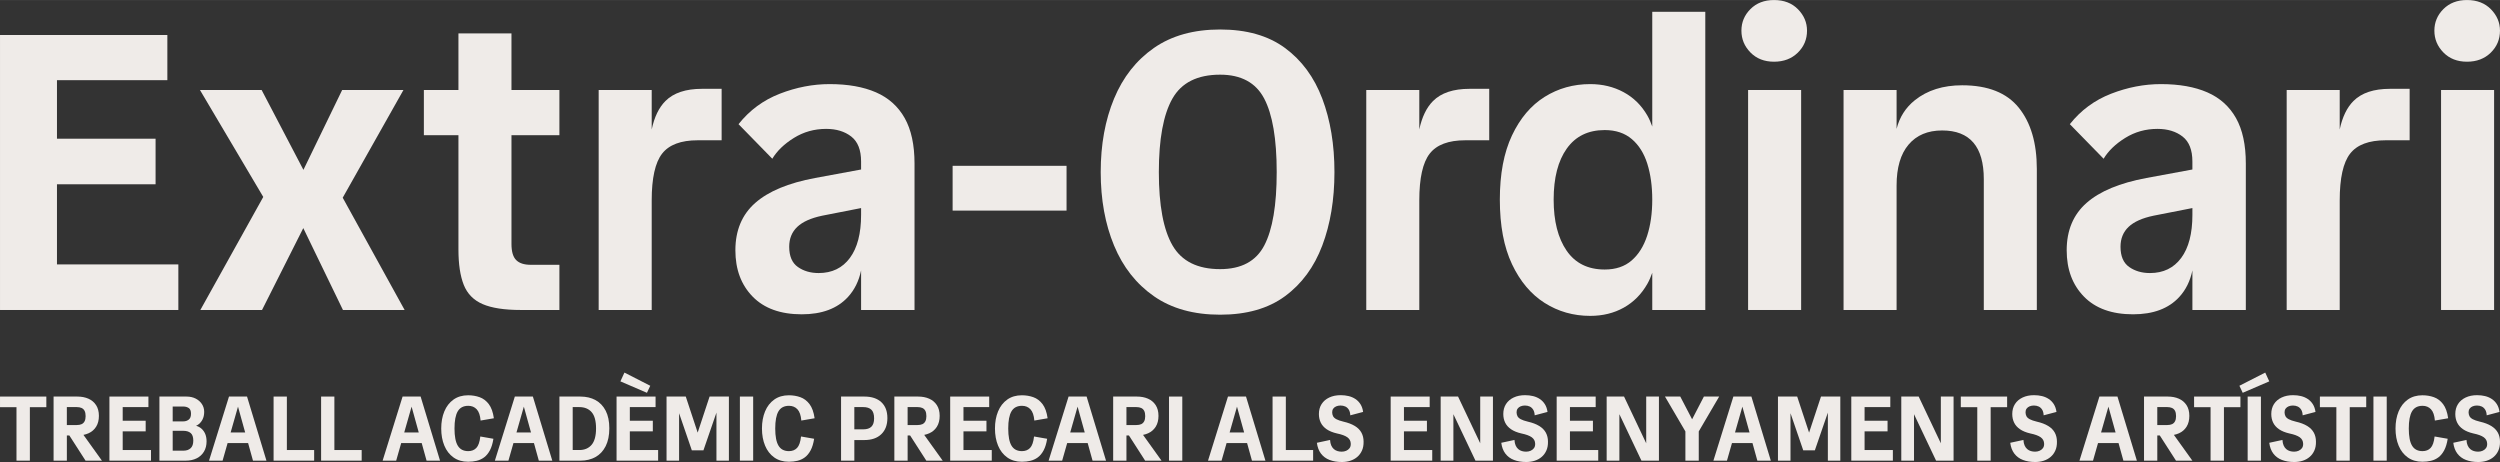
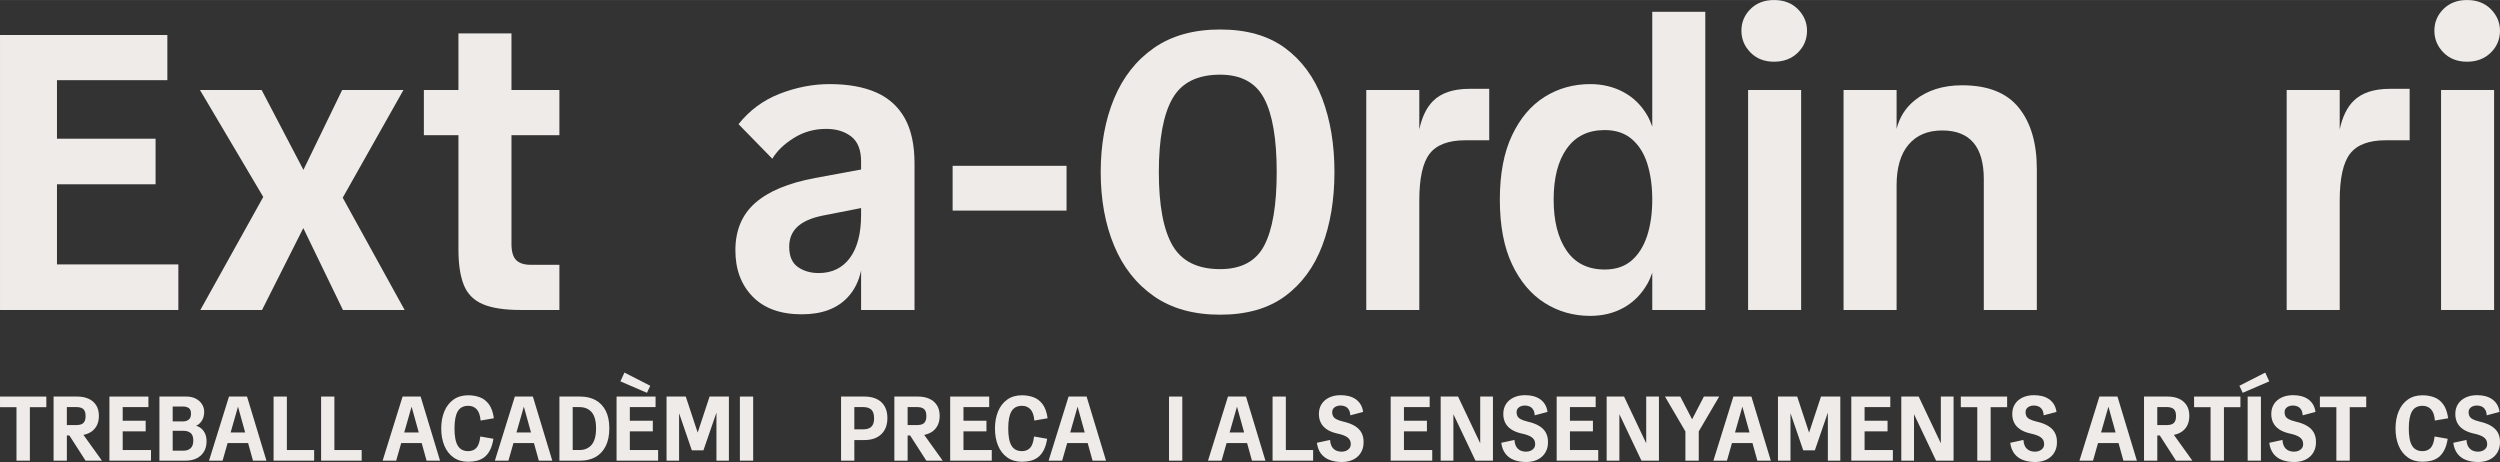
<svg xmlns="http://www.w3.org/2000/svg" id="Layer_1" width="17.298cm" height="3.197cm" version="1.1" viewBox="0 0 490.348 90.612">
  <rect x="0" y="0" width="490.348" height="90.612" fill="#333333" stroke="none" />
  <defs>
    <style>
      .st0 {
        fill: #efebe8;
      }
    </style>
  </defs>
  <polygon class="st0" points="34.982 51.855 11.174 51.855 11.174 36.137 30.514 36.137 30.514 27.199 11.174 27.199 11.174 15.719 32.825 15.719 32.825 6.858 .002 6.858 .002 60.793 34.982 60.793 34.982 51.855" />
  <polygon class="st0" points="39.297 60.793 51.393 60.793 59.487 44.732 67.266 60.793 79.363 60.793 67.22 38.772 79.132 17.645 67.111 17.645 59.513 33.307 51.316 17.645 39.219 17.645 51.637 38.621 39.297 60.793" />
  <path class="st0" d="M100.319,6.55h-10.401v11.095h-6.781v8.861h6.781v22.422c0,2.878.347,5.189,1.04,6.934.693,1.747,1.926,3.005,3.698,3.776,1.773.77,4.276,1.155,7.513,1.155h7.551v-8.861h-5.625c-1.285,0-2.235-.308-2.851-.925-.617-.616-.925-1.668-.925-3.159v-21.343h9.401v-8.861h-9.401V6.549h0Z" />
-   <path class="st0" d="M141.54,27.507v-10.093h-3.852c-3.186,0-5.574.797-7.166,2.388-1.287,1.287-2.182,3.155-2.697,5.583v-7.74h-10.402v43.148h10.402v-21.497c0-4.365.68-7.422,2.042-9.169,1.36-1.745,3.685-2.62,6.973-2.62h4.7Z" />
  <path class="st0" d="M159.879,34.904c-5.24.976-9.157,2.608-11.75,4.893-2.594,2.286-3.891,5.382-3.891,9.285,0,3.75,1.129,6.78,3.39,9.092,2.26,2.312,5.471,3.468,9.632,3.468,3.955,0,6.973-1.129,9.053-3.39,1.292-1.403,2.151-3.144,2.581-5.221v7.763h10.479v-28.74c0-3.647-.643-6.613-1.926-8.899-1.285-2.285-3.159-3.968-5.625-5.047-2.466-1.078-5.497-1.618-9.092-1.618-3.288,0-6.549.63-9.785,1.888-3.236,1.259-5.934,3.249-8.091,5.971l6.626,6.78c.925-1.541,2.337-2.901,4.238-4.083,1.9-1.181,4.006-1.772,6.318-1.772,2.003,0,3.647.501,4.931,1.502,1.284,1.002,1.926,2.633,1.926,4.893v1.572l-9.014,1.664h0ZM168.893,42.147c0,3.648-.732,6.46-2.196,8.437-1.464,1.978-3.505,2.966-6.125,2.966-1.593,0-2.954-.397-4.084-1.194-1.13-.796-1.695-2.119-1.695-3.969,0-1.591.527-2.889,1.58-3.891,1.052-1.002,2.683-1.734,4.893-2.196l7.628-1.498v1.344h-.001Z" />
  <rect class="st0" x="186.846" y="32.516" width="22.345" height="8.784" />
  <path class="st0" d="M226.332,58.096c3.468,2.416,7.795,3.621,12.984,3.621s9.425-1.206,12.713-3.621c3.287-2.414,5.728-5.727,7.32-9.94,1.591-4.211,2.388-9.015,2.388-14.409s-.797-10.196-2.388-14.408c-1.593-4.212-4.034-7.525-7.32-9.94-3.288-2.414-7.525-3.621-12.713-3.621s-9.516,1.208-12.984,3.621c-3.467,2.415-6.074,5.728-7.821,9.94-1.747,4.212-2.619,9.015-2.619,14.408s.872,10.197,2.619,14.409c1.746,4.213,4.354,7.526,7.821,9.94h0ZM229.954,19.34c1.773-3.133,4.893-4.7,9.362-4.7,4.108,0,6.985,1.554,8.629,4.661,1.643,3.109,2.466,7.924,2.466,14.447,0,6.473-.81,11.263-2.428,14.37-1.618,3.108-4.508,4.661-8.668,4.661-4.419,0-7.526-1.541-9.324-4.623s-2.697-7.885-2.697-14.409c0-6.472.886-11.274,2.658-14.408h.002Z" />
  <path class="st0" d="M292.096,27.507v-10.093h-3.852c-3.186,0-5.574.797-7.166,2.388-1.287,1.287-2.182,3.155-2.697,5.583v-7.74h-10.402v43.148h10.402v-21.497c0-4.365.68-7.422,2.042-9.169,1.36-1.745,3.685-2.62,6.973-2.62h4.7,0Z" />
  <path class="st0" d="M302.961,59.406c2.67,1.695,5.65,2.543,8.938,2.543,2.466,0,4.661-.54,6.588-1.618,1.926-1.078,3.468-2.632,4.623-4.662.388-.68.694-1.414.963-2.173v7.297h10.402V2.312h-10.402v22.503c-.269-.759-.575-1.49-.963-2.162-1.155-2.003-2.71-3.531-4.661-4.585-1.953-1.052-4.135-1.58-6.549-1.58-3.288,0-6.267.836-8.938,2.505-2.671,1.67-4.804,4.187-6.395,7.551-1.593,3.365-2.389,7.564-2.389,12.597,0,5.085.796,9.311,2.389,12.675,1.591,3.365,3.723,5.894,6.395,7.59h0ZM307.314,29.125c1.72-2.414,4.199-3.621,7.436-3.621,2.158,0,3.93.591,5.316,1.772,1.387,1.182,2.4,2.8,3.043,4.854.642,2.055.963,4.391.963,7.011,0,2.672-.335,5.035-1.002,7.089-.668,2.055-1.683,3.673-3.043,4.854-1.361,1.182-3.12,1.772-5.278,1.772-3.288,0-5.779-1.233-7.474-3.699-1.695-2.466-2.543-5.804-2.543-10.017,0-4.263.86-7.602,2.581-10.017v.002Z" />
  <rect class="st0" x="342.871" y="17.645" width="10.402" height="43.148" />
  <path class="st0" d="M347.957,12.097c1.899,0,3.454-.59,4.661-1.772,1.206-1.181,1.81-2.62,1.81-4.315,0-1.592-.591-2.992-1.772-4.199-1.183-1.206-2.749-1.811-4.7-1.811-1.901,0-3.442.591-4.624,1.772-1.182,1.182-1.772,2.594-1.772,4.238s.59,3.07,1.772,4.276c1.182,1.207,2.723,1.811,4.624,1.811h.001Z" />
  <path class="st0" d="M380.934,25.581c5.444,0,8.167,3.185,8.167,9.554v25.658h10.401v-27.661c0-5.085-1.182-9.092-3.544-12.02-2.364-2.927-6.062-4.392-11.095-4.392-3.751,0-6.846.976-9.284,2.928-1.811,1.448-3.003,3.323-3.583,5.618v-7.622h-10.402v43.148h10.402v-24.425c0-3.492.782-6.164,2.35-8.013,1.567-1.85,3.762-2.774,6.588-2.774h0Z" />
-   <path class="st0" d="M440.494,60.793v-28.74c0-3.647-.643-6.613-1.926-8.899-1.285-2.285-3.159-3.968-5.625-5.047-2.466-1.078-5.497-1.618-9.092-1.618-3.288,0-6.549.63-9.785,1.888-3.236,1.259-5.934,3.249-8.091,5.971l6.626,6.78c.925-1.541,2.337-2.901,4.238-4.083,1.9-1.181,4.006-1.772,6.318-1.772,2.003,0,3.647.501,4.931,1.502,1.284,1.002,1.926,2.633,1.926,4.893v1.572l-9.014,1.664c-5.24.976-9.157,2.608-11.75,4.893-2.594,2.286-3.891,5.382-3.891,9.285,0,3.75,1.129,6.78,3.39,9.092,2.26,2.312,5.471,3.468,9.632,3.468,3.955,0,6.973-1.129,9.053-3.39,1.292-1.403,2.151-3.144,2.581-5.221v7.763h10.479ZM427.819,50.584c-1.464,1.978-3.505,2.966-6.125,2.966-1.593,0-2.954-.397-4.084-1.194-1.13-.796-1.695-2.119-1.695-3.969,0-1.591.527-2.889,1.58-3.891,1.052-1.002,2.683-1.734,4.893-2.196l7.628-1.498v1.344c0,3.648-.732,6.46-2.196,8.437h0Z" />
  <path class="st0" d="M458.91,39.296c0-4.365.68-7.422,2.042-9.169,1.36-1.745,3.685-2.62,6.973-2.62h4.7v-10.093h-3.852c-3.186,0-5.574.797-7.166,2.388-1.287,1.287-2.182,3.155-2.697,5.583v-7.74h-10.402v43.148h10.402v-21.497h0Z" />
  <rect class="st0" x="478.788" y="17.645" width="10.402" height="43.148" />
  <path class="st0" d="M483.873,12.097c1.899,0,3.454-.59,4.661-1.772,1.206-1.181,1.81-2.62,1.81-4.315,0-1.592-.591-2.992-1.772-4.199-1.182-1.206-2.749-1.811-4.7-1.811-1.901,0-3.442.591-4.624,1.772-1.182,1.182-1.772,2.594-1.772,4.238s.59,3.07,1.772,4.276c1.182,1.207,2.723,1.811,4.624,1.811h.001Z" />
  <polygon class="st0" points=".002 79.858 3.234 79.858 3.234 90.346 5.857 90.346 5.857 79.858 9.089 79.858 9.089 77.775 .002 77.775 .002 79.858" />
  <path class="st0" d="M17.368,84.976c.635-.287,1.131-.718,1.49-1.293.36-.575.539-1.281.539-2.12s-.183-1.538-.548-2.101c-.365-.562-.865-.985-1.499-1.266s-1.365-.422-2.191-.422h-4.651v12.57h2.604v-4.939h.489l3.175,4.939h3.214l-3.625-5.053c.357-.072.692-.176,1.003-.317v.002ZM13.111,79.84h1.958c.359,0,.667.057.924.17.257.114.455.299.593.557.138.257.207.608.207,1.05,0,.42-.069.758-.207,1.015-.137.258-.332.443-.583.557-.252.114-.563.171-.934.171h-1.958v-3.52Z" />
  <polygon class="st0" points="24.065 84.599 28.573 84.599 28.573 82.516 24.065 82.516 24.065 79.84 29.112 79.84 29.112 77.775 21.462 77.775 21.462 90.346 29.615 90.346 29.615 88.262 24.065 88.262 24.065 84.599" />
  <path class="st0" d="M38.461,83.49c.088-.043.185-.07.268-.121.413-.257.737-.608.97-1.05.233-.443.35-.958.35-1.545,0-.575-.153-1.089-.458-1.544s-.715-.811-1.23-1.069c-.515-.257-1.101-.386-1.759-.386h-5.334v12.57h5.172c.814,0,1.526-.153,2.137-.458.61-.306,1.086-.742,1.427-1.311s.512-1.242.512-2.021c0-1.042-.321-1.858-.961-2.451-.291-.269-.662-.468-1.094-.615h0ZM33.871,79.732h2.12c.383,0,.724.096,1.023.287s.449.569.449,1.131c0,.539-.15.922-.449,1.149s-.641.341-1.023.341h-2.12v-2.909h0ZM37.391,87.904c-.347.323-.82.485-1.419.485h-2.101v-3.897h2.101c.599,0,1.072.143,1.419.431s.521.784.521,1.491c0,.671-.174,1.167-.521,1.491h0Z" />
  <path class="st0" d="M44.915,77.775l-3.915,12.57h2.658l.984-3.448h4.022l.956,3.448h2.64l-3.807-12.57h-3.538ZM45.237,84.815l1.445-5.063,1.404,5.063h-2.849Z" />
  <polygon class="st0" points="56.265 77.775 53.661 77.775 53.661 90.346 61.617 90.346 61.617 88.262 56.265 88.262 56.265 77.775" />
  <polygon class="st0" points="65.585 77.775 62.981 77.775 62.981 90.346 70.937 90.346 70.937 88.262 65.585 88.262 65.585 77.775" />
  <path class="st0" d="M78.964,77.775l-3.915,12.57h2.658l.984-3.448h4.022l.956,3.448h2.64l-3.807-12.57h-3.538ZM79.285,84.815l1.445-5.063,1.404,5.063h-2.849Z" />
  <path class="st0" d="M91.839,79.588c.682,0,1.236.228,1.661.683s.68,1.191.763,2.209l2.604-.449c-.168-1.197-.5-2.122-.996-2.775-.497-.653-1.095-1.104-1.796-1.356-.7-.251-1.452-.377-2.254-.377-1.126,0-2.083.282-2.873.844-.79.562-1.389,1.335-1.796,2.316-.407.982-.61,2.101-.61,3.358s.203,2.377.61,3.358,1.006,1.754,1.796,2.316c.79.563,1.747.844,2.873.844.586,0,1.146-.063,1.679-.188.532-.126,1.017-.35,1.454-.673s.814-.781,1.132-1.374c.317-.593.547-1.349.691-2.272l-2.569-.448c-.12,1.077-.38,1.826-.781,2.245-.401.419-.931.628-1.589.628-.934,0-1.617-.356-2.047-1.068-.431-.712-.646-1.835-.646-3.367s.212-2.658.638-3.376c.425-.718,1.111-1.078,2.056-1.078h0Z" />
  <path class="st0" d="M100.98,77.775l-3.915,12.57h2.658l.984-3.448h4.022l.956,3.448h2.64l-3.807-12.57h-3.538ZM101.301,84.815l1.445-5.063,1.404,5.063h-2.849Z" />
  <path class="st0" d="M116.818,78.475c-.85-.467-1.843-.7-2.981-.7h-4.113v12.57h4.113c1.137,0,2.131-.239,2.981-.718.85-.479,1.511-1.191,1.985-2.137.473-.946.709-2.107.709-3.484s-.236-2.526-.709-3.448c-.474-.922-1.135-1.617-1.985-2.083ZM116.037,87.239c-.581.682-1.385,1.023-2.415,1.023h-1.293v-8.422h1.293c1.03,0,1.835.329,2.415.988.581.658.871,1.724.871,3.196,0,1.461-.291,2.532-.871,3.215Z" />
  <polygon class="st0" points="123.535 84.599 128.043 84.599 128.043 82.516 123.535 82.516 123.535 79.84 128.582 79.84 128.582 77.775 120.931 77.775 120.931 90.346 129.085 90.346 129.085 88.262 123.535 88.262 123.535 84.599" />
  <polygon class="st0" points="122.476 73.07 121.686 74.794 126.894 77.039 127.54 75.656 122.476 73.07" />
  <polygon class="st0" points="136.842 84.846 134.507 77.775 130.736 77.775 130.736 90.346 133.196 90.346 133.196 81.038 135.692 88.316 137.973 88.316 140.523 80.923 140.523 90.346 142.966 90.346 142.966 77.775 139.177 77.775 136.842 84.846" />
  <rect class="st0" x="145.121" y="77.775" width="2.604" height="12.57" />
-   <path class="st0" d="M154.747,79.588c.682,0,1.236.228,1.661.683s.68,1.191.763,2.209l2.604-.449c-.168-1.197-.5-2.122-.996-2.775-.497-.653-1.095-1.104-1.796-1.356-.7-.251-1.452-.377-2.254-.377-1.125,0-2.083.282-2.873.844-.79.562-1.389,1.335-1.796,2.316-.407.982-.61,2.101-.61,3.358s.203,2.377.61,3.358,1.006,1.754,1.796,2.316c.79.563,1.747.844,2.873.844.586,0,1.146-.063,1.679-.188.532-.126,1.017-.35,1.454-.673s.814-.781,1.132-1.374c.317-.593.547-1.349.691-2.272l-2.569-.448c-.12,1.077-.38,1.826-.781,2.245-.401.419-.931.628-1.589.628-.934,0-1.617-.356-2.047-1.068-.431-.712-.646-1.835-.646-3.367s.212-2.658.638-3.376c.425-.718,1.111-1.078,2.056-1.078h0Z" />
  <path class="st0" d="M169.526,77.775h-4.562v12.57h2.604v-4.04h1.958c1.424,0,2.535-.383,3.331-1.149.796-.766,1.194-1.82,1.194-3.161s-.395-2.38-1.185-3.116c-.79-.737-1.904-1.104-3.34-1.104ZM170.917,83.683c-.353.347-.883.52-1.59.52h-1.76v-4.364h1.76c.695,0,1.221.17,1.58.512.359.341.539.907.539,1.697,0,.742-.177,1.287-.53,1.634h0Z" />
  <path class="st0" d="M182.276,84.976c.634-.287,1.131-.718,1.49-1.293.359-.575.539-1.281.539-2.12s-.183-1.538-.548-2.101c-.365-.562-.865-.985-1.499-1.266-.634-.281-1.365-.422-2.191-.422h-4.651v12.57h2.604v-4.939h.489l3.175,4.939h3.214l-3.625-5.053c.357-.072.692-.176,1.003-.317v.002ZM178.019,79.84h1.958c.359,0,.667.057.924.17.257.114.455.299.592.557.138.257.207.608.207,1.05,0,.42-.069.758-.207,1.015-.137.258-.332.443-.583.557-.252.114-.563.171-.934.171h-1.958v-3.52h.001Z" />
  <polygon class="st0" points="188.974 84.599 193.482 84.599 193.482 82.516 188.974 82.516 188.974 79.84 194.02 79.84 194.02 77.775 186.37 77.775 186.37 90.346 194.523 90.346 194.523 88.262 188.974 88.262 188.974 84.599" />
  <path class="st0" d="M200.45,79.588c.682,0,1.236.228,1.661.683s.68,1.191.763,2.209l2.604-.449c-.168-1.197-.5-2.122-.997-2.775s-1.095-1.104-1.796-1.356c-.7-.251-1.452-.377-2.254-.377-1.126,0-2.083.282-2.873.844-.79.562-1.389,1.335-1.796,2.316-.407.982-.61,2.101-.61,3.358s.203,2.377.61,3.358,1.006,1.754,1.796,2.316c.79.563,1.747.844,2.873.844.586,0,1.146-.063,1.679-.188.532-.126,1.017-.35,1.454-.673s.814-.781,1.132-1.374c.317-.593.547-1.349.691-2.272l-2.569-.448c-.12,1.077-.38,1.826-.781,2.245-.401.419-.931.628-1.589.628-.934,0-1.617-.356-2.048-1.068s-.646-1.835-.646-3.367.212-2.658.638-3.376c.425-.718,1.11-1.078,2.056-1.078h.002Z" />
  <path class="st0" d="M209.589,77.775l-3.915,12.57h2.658l.984-3.448h4.022l.956,3.448h2.64l-3.807-12.57h-3.538ZM209.911,84.815l1.445-5.063,1.404,5.063h-2.849Z" />
-   <path class="st0" d="M225.195,84.976c.634-.287,1.131-.718,1.49-1.293.359-.575.539-1.281.539-2.12s-.183-1.538-.548-2.101c-.365-.562-.865-.985-1.499-1.266-.634-.281-1.365-.422-2.191-.422h-4.651v12.57h2.604v-4.939h.489l3.175,4.939h3.214l-3.625-5.053c.357-.072.692-.176,1.003-.317v.002ZM220.939,79.84h1.958c.359,0,.667.057.924.17.257.114.455.299.592.557.138.257.207.608.207,1.05,0,.42-.069.758-.207,1.015-.137.258-.332.443-.583.557-.252.114-.563.171-.934.171h-1.958v-3.52h.001Z" />
  <rect class="st0" x="229.29" y="77.775" width="2.604" height="12.57" />
  <path class="st0" d="M240.854,77.775l-3.915,12.57h2.658l.984-3.448h4.022l.956,3.448h2.64l-3.807-12.57h-3.538ZM241.176,84.815l1.445-5.063,1.404,5.063h-2.849Z" />
  <polygon class="st0" points="252.203 77.775 249.6 77.775 249.6 90.346 257.555 90.346 257.555 88.262 252.203 88.262 252.203 77.775" />
  <path class="st0" d="M265.727,83.539c-.587-.359-1.329-.64-2.227-.844-.599-.144-1.059-.303-1.382-.476-.323-.174-.542-.377-.656-.611s-.17-.488-.17-.763.071-.512.215-.71c.143-.197.341-.347.593-.449.251-.101.527-.153.826-.153.347,0,.658.063.934.189.275.125.503.329.682.61.18.282.281.656.306,1.122l2.514-.665c-.084-.598-.257-1.104-.521-1.517-.263-.413-.593-.752-.988-1.015-.395-.263-.838-.455-1.328-.575-.491-.12-1.012-.179-1.563-.179-.85,0-1.598.152-2.245.458-.646.305-1.146.733-1.499,1.284-.353.551-.53,1.203-.53,1.957,0,.623.123,1.185.368,1.688.245.503.629.934,1.149,1.293.521.359,1.194.634,2.021.826.934.192,1.616.443,2.047.755s.653.73.665,1.257c.012.359-.069.653-.242.88s-.395.398-.664.512-.56.17-.871.17c-.288,0-.563-.039-.826-.117-.264-.078-.5-.207-.71-.386s-.38-.416-.512-.709-.21-.656-.234-1.087l-2.586.557c.108.85.375,1.556.799,2.119.425.563.988.979,1.689,1.248.7.269,1.505.404,2.415.404.586,0,1.141-.084,1.661-.251.521-.168.976-.419,1.365-.755.389-.334.695-.751.916-1.248.222-.497.326-1.075.314-1.733,0-.67-.141-1.263-.422-1.778-.281-.514-.715-.951-1.302-1.311v.003Z" />
  <polygon class="st0" points="275.369 84.599 279.877 84.599 279.877 82.516 275.369 82.516 275.369 79.84 280.415 79.84 280.415 77.775 272.765 77.775 272.765 90.346 280.918 90.346 280.918 88.262 275.369 88.262 275.369 84.599" />
  <polygon class="st0" points="290.328 86.937 285.983 77.775 282.571 77.775 282.571 90.346 285.067 90.346 285.067 81.235 289.395 90.346 292.825 90.346 292.825 77.775 290.328 77.775 290.328 86.937" />
  <path class="st0" d="M301.894,83.539c-.587-.359-1.329-.64-2.227-.844-.599-.144-1.059-.303-1.382-.476-.323-.174-.542-.377-.656-.611s-.17-.488-.17-.763.071-.512.215-.71c.143-.197.341-.347.593-.449.251-.101.527-.153.826-.153.347,0,.658.063.934.189.275.125.503.329.682.61.18.282.281.656.306,1.122l2.514-.665c-.084-.598-.257-1.104-.521-1.517-.263-.413-.593-.752-.988-1.015-.395-.263-.838-.455-1.328-.575-.491-.12-1.012-.179-1.563-.179-.85,0-1.598.152-2.245.458-.646.305-1.146.733-1.499,1.284s-.53,1.203-.53,1.957c0,.623.123,1.185.368,1.688.246.503.629.934,1.149,1.293.521.359,1.194.634,2.021.826.934.192,1.616.443,2.047.755.431.311.653.73.665,1.257.012.359-.069.653-.242.88s-.395.398-.665.512c-.269.114-.56.17-.871.17-.287,0-.563-.039-.826-.117-.264-.078-.5-.207-.71-.386s-.38-.416-.512-.709-.21-.656-.234-1.087l-2.586.557c.108.85.375,1.556.799,2.119.425.563.988.979,1.689,1.248.7.269,1.505.404,2.415.404.586,0,1.141-.084,1.661-.251.521-.168.976-.419,1.365-.755.389-.334.695-.751.916-1.248.222-.497.326-1.075.314-1.733,0-.67-.141-1.263-.422-1.778-.281-.514-.715-.951-1.302-1.311v.003Z" />
  <polygon class="st0" points="307.927 84.599 312.435 84.599 312.435 82.516 307.927 82.516 307.927 79.84 312.974 79.84 312.974 77.775 305.324 77.775 305.324 90.346 313.477 90.346 313.477 88.262 307.927 88.262 307.927 84.599" />
  <polygon class="st0" points="322.886 86.937 318.54 77.775 315.128 77.775 315.128 90.346 317.624 90.346 317.624 81.235 321.952 90.346 325.383 90.346 325.383 77.775 322.886 77.775 322.886 86.937" />
  <polygon class="st0" points="337.198 77.775 334.199 77.775 331.89 82.233 329.567 77.775 326.568 77.775 330.572 84.61 330.572 90.346 333.193 90.346 333.193 84.611 337.198 77.775" />
  <path class="st0" d="M339.982,77.775l-3.915,12.57h2.658l.984-3.448h4.022l.956,3.448h2.64l-3.807-12.57h-3.538ZM340.304,84.815l1.445-5.063,1.404,5.063h-2.849Z" />
  <polygon class="st0" points="354.833 84.846 352.499 77.775 348.728 77.775 348.728 90.346 351.188 90.346 351.188 81.038 353.684 88.316 355.965 88.316 358.515 80.923 358.515 90.346 360.957 90.346 360.957 77.775 357.168 77.775 354.833 84.846" />
  <polygon class="st0" points="365.716 84.599 370.223 84.599 370.223 82.516 365.716 82.516 365.716 79.84 370.762 79.84 370.762 77.775 363.112 77.775 363.112 90.346 371.265 90.346 371.265 88.262 365.716 88.262 365.716 84.599" />
  <polygon class="st0" points="380.675 86.937 376.329 77.775 372.917 77.775 372.917 90.346 375.413 90.346 375.413 81.235 379.741 90.346 383.172 90.346 383.172 77.775 380.675 77.775 380.675 86.937" />
  <polygon class="st0" points="384.59 79.858 387.822 79.858 387.822 90.346 390.445 90.346 390.445 79.858 393.677 79.858 393.677 77.775 384.59 77.775 384.59 79.858" />
  <path class="st0" d="M401.722,83.539c-.587-.359-1.329-.64-2.227-.844-.599-.144-1.059-.303-1.382-.476-.323-.174-.542-.377-.656-.611s-.17-.488-.17-.763.071-.512.215-.71c.143-.197.341-.347.593-.449.251-.101.527-.153.826-.153.347,0,.658.063.934.189.275.125.503.329.682.61.18.282.281.656.306,1.122l2.514-.665c-.084-.598-.257-1.104-.521-1.517-.263-.413-.593-.752-.988-1.015-.395-.263-.838-.455-1.328-.575-.491-.12-1.012-.179-1.563-.179-.85,0-1.598.152-2.245.458-.646.305-1.146.733-1.499,1.284s-.53,1.203-.53,1.957c0,.623.123,1.185.368,1.688.246.503.629.934,1.149,1.293.521.359,1.194.634,2.021.826.934.192,1.616.443,2.047.755.431.311.653.73.665,1.257.012.359-.069.653-.242.88-.174.227-.395.398-.665.512-.269.114-.56.17-.871.17-.287,0-.563-.039-.826-.117-.264-.078-.5-.207-.71-.386s-.38-.416-.512-.709-.21-.656-.234-1.087l-2.586.557c.108.85.375,1.556.799,2.119.425.563.988.979,1.689,1.248.7.269,1.505.404,2.415.404.586,0,1.141-.084,1.661-.251.521-.168.976-.419,1.365-.755.389-.334.695-.751.916-1.248.222-.497.326-1.075.314-1.733,0-.67-.141-1.263-.422-1.778-.281-.514-.715-.951-1.302-1.311v.003Z" />
  <path class="st0" d="M411.779,77.775l-3.915,12.57h2.658l.984-3.448h4.022l.956,3.448h2.64l-3.807-12.57h-3.538ZM412.101,84.815l1.445-5.063,1.404,5.063h-2.849Z" />
  <path class="st0" d="M427.385,84.976c.634-.287,1.131-.718,1.49-1.293.359-.575.539-1.281.539-2.12s-.183-1.538-.548-2.101c-.365-.562-.865-.985-1.499-1.266-.635-.281-1.365-.422-2.191-.422h-4.651v12.57h2.604v-4.939h.489l3.175,4.939h3.214l-3.625-5.053c.357-.072.692-.176,1.003-.317v.002ZM423.128,79.84h1.958c.359,0,.667.057.924.17.257.114.455.299.592.557.138.257.207.608.207,1.05,0,.42-.069.758-.207,1.015-.137.258-.332.443-.583.557-.252.114-.563.171-.934.171h-1.958v-3.52h0Z" />
  <polygon class="st0" points="430.346 79.858 433.579 79.858 433.579 90.346 436.201 90.346 436.201 79.858 439.434 79.858 439.434 77.775 430.346 77.775 430.346 79.858" />
  <rect class="st0" x="440.853" y="77.775" width="2.604" height="12.57" />
  <polygon class="st0" points="444.301 73.07 439.237 75.656 439.883 77.039 445.091 74.794 444.301 73.07" />
  <path class="st0" d="M452.526,83.539c-.587-.359-1.329-.64-2.227-.844-.599-.144-1.059-.303-1.382-.476-.323-.174-.542-.377-.656-.611s-.17-.488-.17-.763.071-.512.215-.71c.143-.197.341-.347.593-.449.251-.101.527-.153.826-.153.347,0,.658.063.934.189.275.125.503.329.682.61.18.282.281.656.306,1.122l2.514-.665c-.084-.598-.257-1.104-.521-1.517-.263-.413-.593-.752-.988-1.015-.395-.263-.838-.455-1.328-.575-.491-.12-1.012-.179-1.563-.179-.85,0-1.598.152-2.245.458-.646.305-1.146.733-1.499,1.284-.353.551-.53,1.203-.53,1.957,0,.623.123,1.185.368,1.688.246.503.629.934,1.149,1.293.521.359,1.194.634,2.021.826.934.192,1.616.443,2.047.755s.653.73.665,1.257c.012.359-.069.653-.242.88-.174.227-.395.398-.665.512-.269.114-.56.17-.871.17-.287,0-.563-.039-.826-.117-.264-.078-.5-.207-.71-.386s-.38-.416-.512-.709-.21-.656-.234-1.087l-2.586.557c.108.85.375,1.556.799,2.119.425.563.988.979,1.689,1.248.7.269,1.505.404,2.415.404.586,0,1.141-.084,1.661-.251.521-.168.976-.419,1.365-.755.389-.334.695-.751.916-1.248.222-.497.326-1.075.314-1.733,0-.67-.141-1.263-.422-1.778-.281-.514-.715-.951-1.302-1.311v.003Z" />
  <polygon class="st0" points="455.022 79.858 458.253 79.858 458.253 90.346 460.876 90.346 460.876 79.858 464.108 79.858 464.108 77.775 455.022 77.775 455.022 79.858" />
-   <rect class="st0" x="465.526" y="77.775" width="2.604" height="12.57" />
  <path class="st0" d="M475.152,79.588c.682,0,1.236.228,1.661.683.425.455.68,1.191.763,2.209l2.604-.449c-.168-1.197-.5-2.122-.996-2.775-.497-.653-1.095-1.104-1.796-1.356-.7-.251-1.452-.377-2.254-.377-1.125,0-2.083.282-2.873.844-.79.562-1.389,1.335-1.796,2.316-.407.982-.61,2.101-.61,3.358s.203,2.377.61,3.358,1.006,1.754,1.796,2.316c.79.563,1.747.844,2.873.844.586,0,1.146-.063,1.679-.188.532-.126,1.017-.35,1.454-.673s.814-.781,1.132-1.374c.317-.593.547-1.349.691-2.272l-2.569-.448c-.12,1.077-.38,1.826-.781,2.245-.401.419-.931.628-1.589.628-.934,0-1.617-.356-2.047-1.068-.431-.712-.646-1.835-.646-3.367s.212-2.658.638-3.376c.425-.718,1.111-1.078,2.056-1.078h0Z" />
  <path class="st0" d="M488.62,83.539c-.587-.359-1.329-.64-2.227-.844-.599-.144-1.059-.303-1.382-.476-.323-.174-.542-.377-.656-.611s-.17-.488-.17-.763.071-.512.215-.71c.143-.197.341-.347.593-.449.251-.101.527-.153.826-.153.347,0,.658.063.934.189.275.125.503.329.682.61.18.282.281.656.306,1.122l2.514-.665c-.084-.598-.257-1.104-.521-1.517-.263-.413-.593-.752-.988-1.015-.395-.263-.838-.455-1.328-.575-.491-.12-1.012-.179-1.563-.179-.85,0-1.598.152-2.245.458-.646.305-1.146.733-1.499,1.284-.353.551-.53,1.203-.53,1.957,0,.623.123,1.185.368,1.688.245.503.629.934,1.149,1.293.521.359,1.194.634,2.021.826.934.192,1.616.443,2.047.755s.653.73.665,1.257c.012.359-.069.653-.242.88s-.395.398-.664.512-.56.17-.871.17c-.288,0-.563-.039-.826-.117-.264-.078-.5-.207-.71-.386s-.38-.416-.512-.709-.21-.656-.234-1.087l-2.586.557c.108.85.375,1.556.799,2.119.425.563.988.979,1.689,1.248.7.269,1.505.404,2.415.404.586,0,1.141-.084,1.661-.251.521-.168.976-.419,1.365-.755.389-.334.695-.751.916-1.248.222-.497.326-1.075.314-1.733,0-.67-.141-1.263-.422-1.778-.281-.514-.715-.951-1.302-1.311v.003Z" />
</svg>